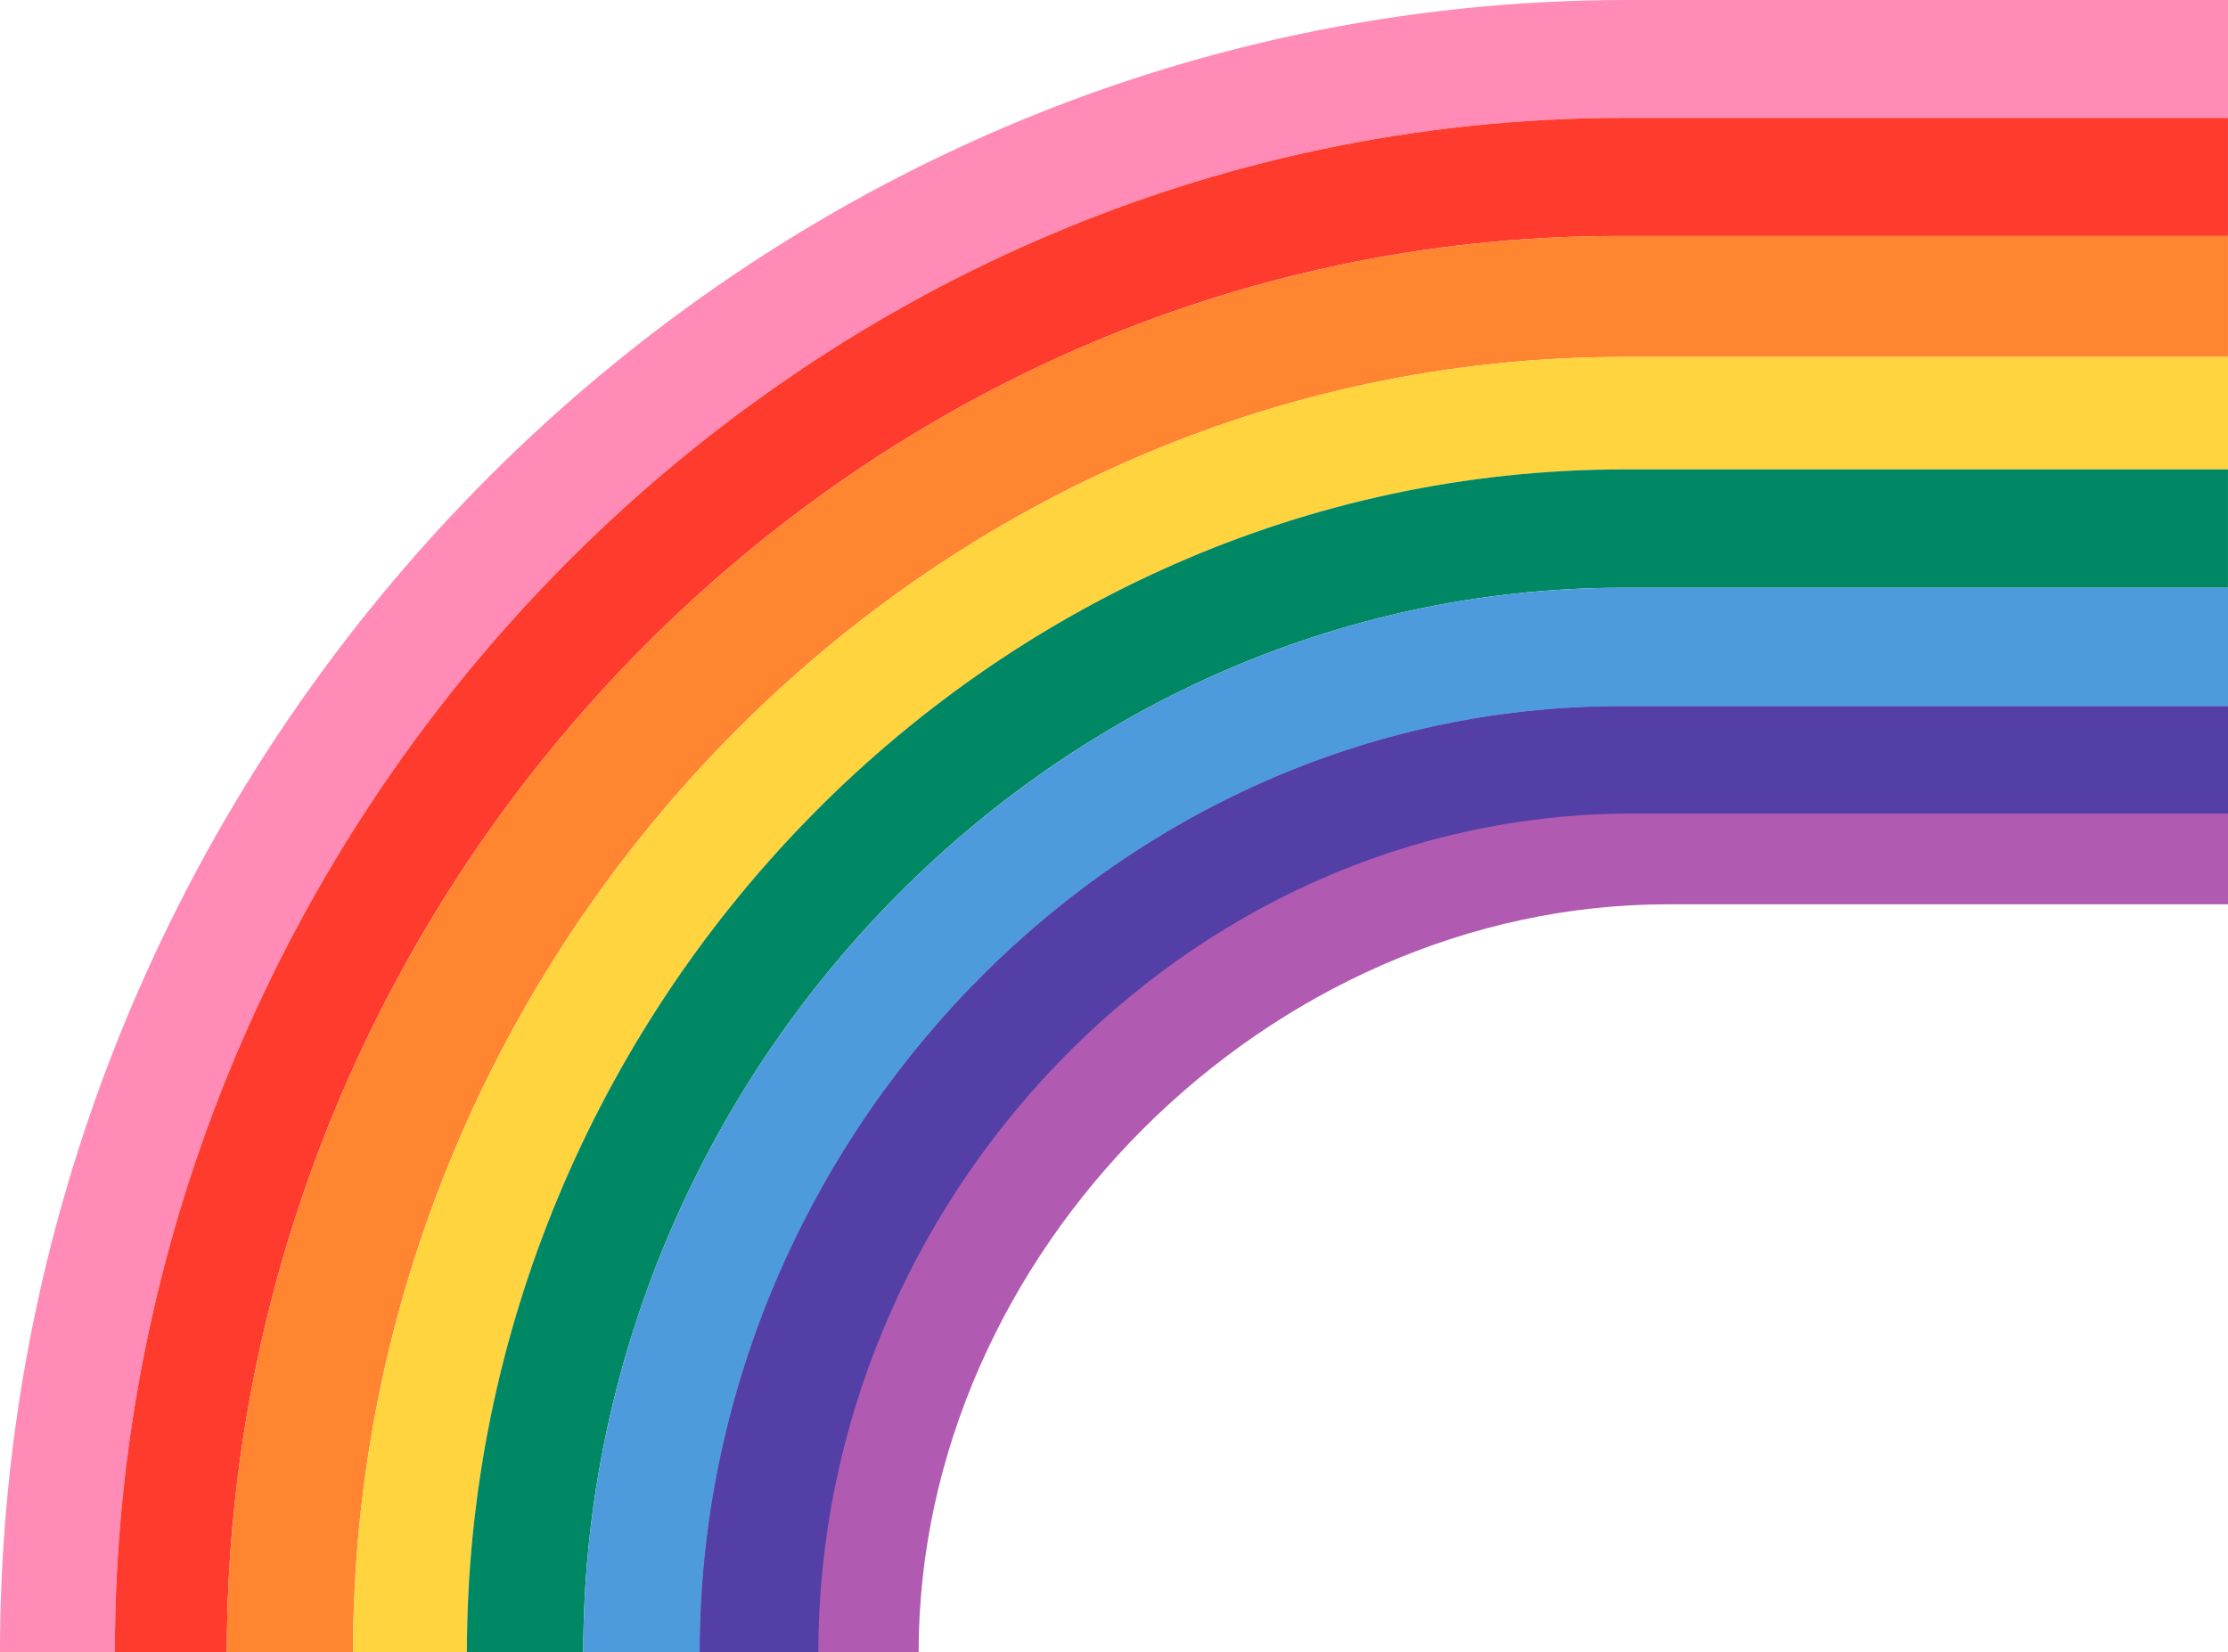
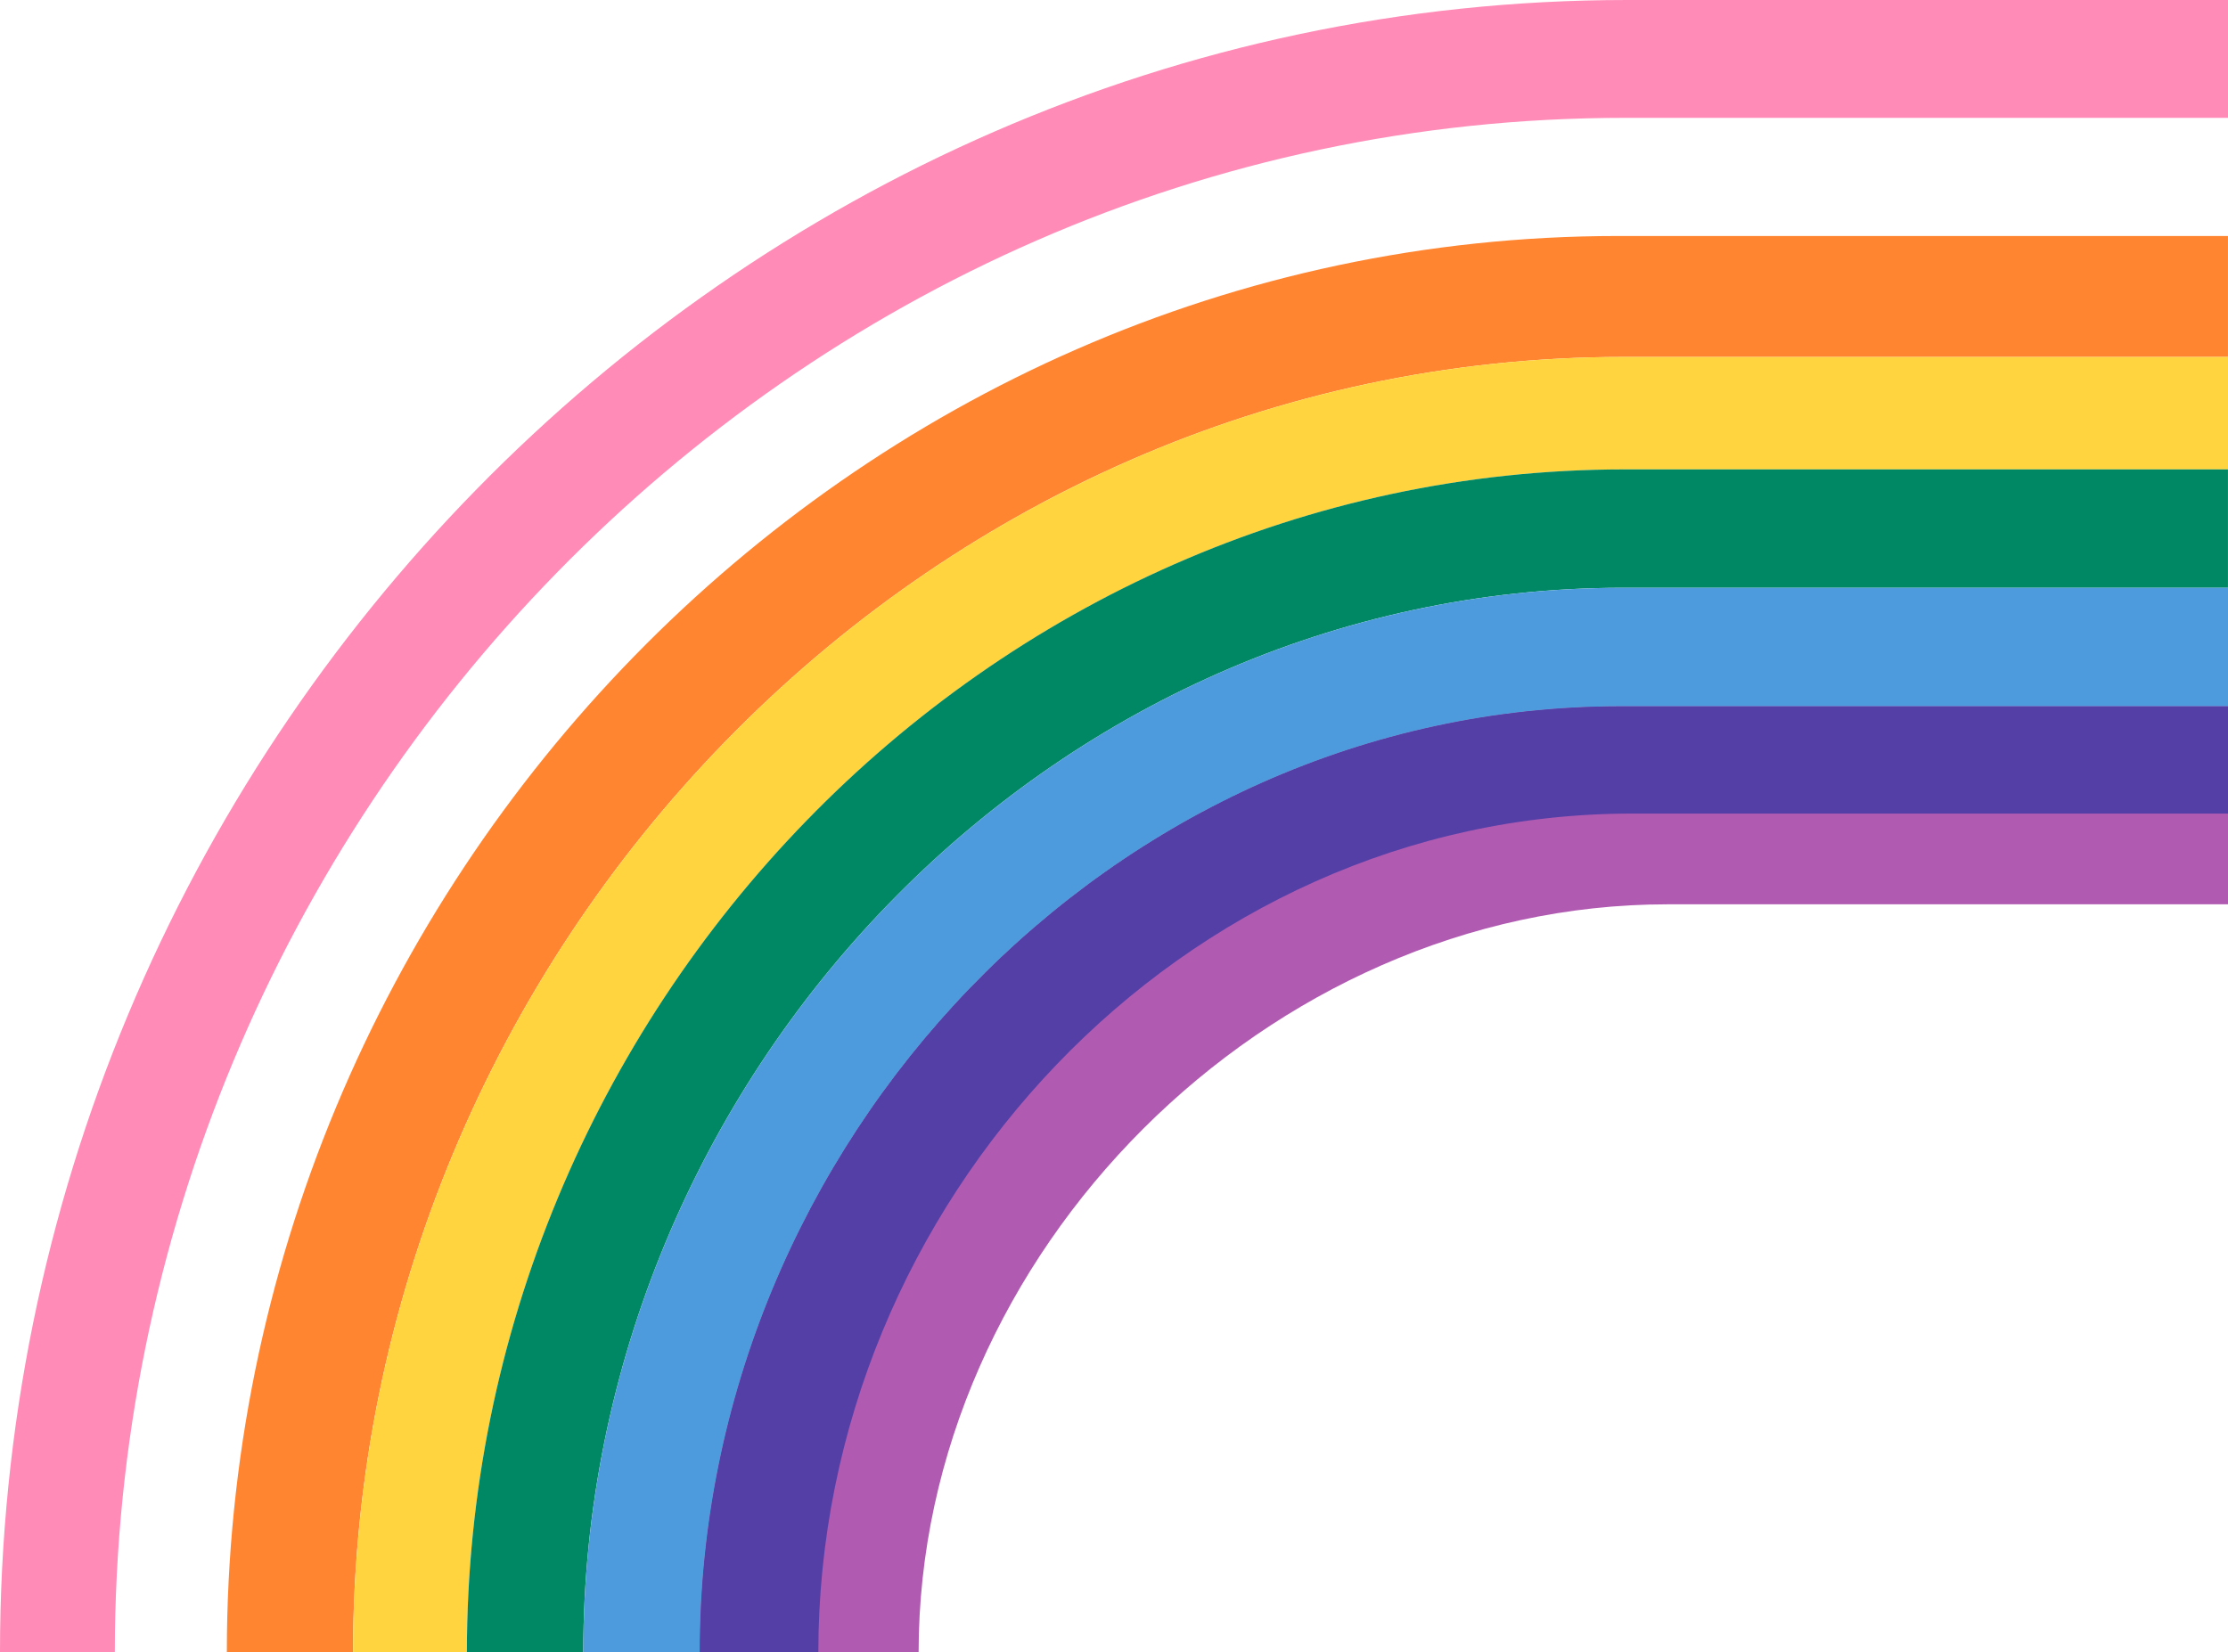
<svg xmlns="http://www.w3.org/2000/svg" id="Layer_2" data-name="Layer 2" viewBox="0 0 853.42 633.04" width="853.42pt" height="633.04pt">
  <defs>
    <style> .cls-1 { fill: #008864; } .cls-2 { fill: #ffd43e; } .cls-3 { fill: #ff3b2e; } .cls-4 { fill: #ff8bb6; } .cls-5 { fill: #ff8530; } .cls-6 { fill: #b05bb1; } .cls-7 { fill: #543fa7; } .cls-8 { fill: #4d9bdc; } </style>
  </defs>
  <g id="Layer_1-2" data-name="Layer 1">
    <g>
      <path class="cls-4" d="m853.42,45.15h-231.21C302.87,45.15,43.99,313.7,43.99,633.04H0C0,288.76,279.09,0,623.37,0h230.05v45.15Z" />
-       <path class="cls-3" d="m853.42,45.15h-231.21C302.87,45.15,43.99,313.7,43.99,633.04h42.9c0-294.35,238.62-542.63,532.96-542.63h233.56v-45.25Z" />
      <path class="cls-5" d="m86.89,633.04c0-294.35,238.62-542.63,532.96-542.63h233.56v46.34h-231.56c-268.75,0-486.62,227.54-486.62,496.29h-48.34Z" />
      <path class="cls-2" d="m135.24,633.04c0-268.75,217.87-496.29,486.62-496.29h231.56v43.09h-231.05c-244.96,0-443.53,208.25-443.53,453.2h-43.6Z" />
      <path class="cls-1" d="m853.42,179.83h-231.05c-244.96,0-443.53,208.25-443.53,453.2h44.58c0-219.91,178.27-407.85,398.17-407.85h231.82v-45.36Z" />
      <path class="cls-8" d="m853.42,225.19h-231.82c-219.91,0-398.17,187.94-398.17,407.85h44.63s0,0,0,0c0-194.83,157.94-362.45,352.78-362.45h232.59v-45.4Z" />
      <path class="cls-7" d="m268.05,633.04h0c0-194.83,157.94-362.45,352.78-362.45h232.59v41.1h-228.28c-172.14,0-311.68,149.22-311.68,321.35h0s-45.4,0-45.4,0Z" />
      <path class="cls-6" d="m311.53,633.04h0c-5.69-136.22,110.55-317.25,302.7-322.66l239.19-.44v36.51h-214.69c-152.94,0-286.86,133.65-286.86,286.59h0s-40.34,0-40.34,0Z" />
      <path class="cls-7" d="m268.05,633.04h0c0-194.83,157.94-362.45,352.78-362.45h232.59v41.1h-228.28c-172.14,0-311.68,149.22-311.68,321.35h0s-45.4,0-45.4,0Z" />
    </g>
  </g>
</svg>